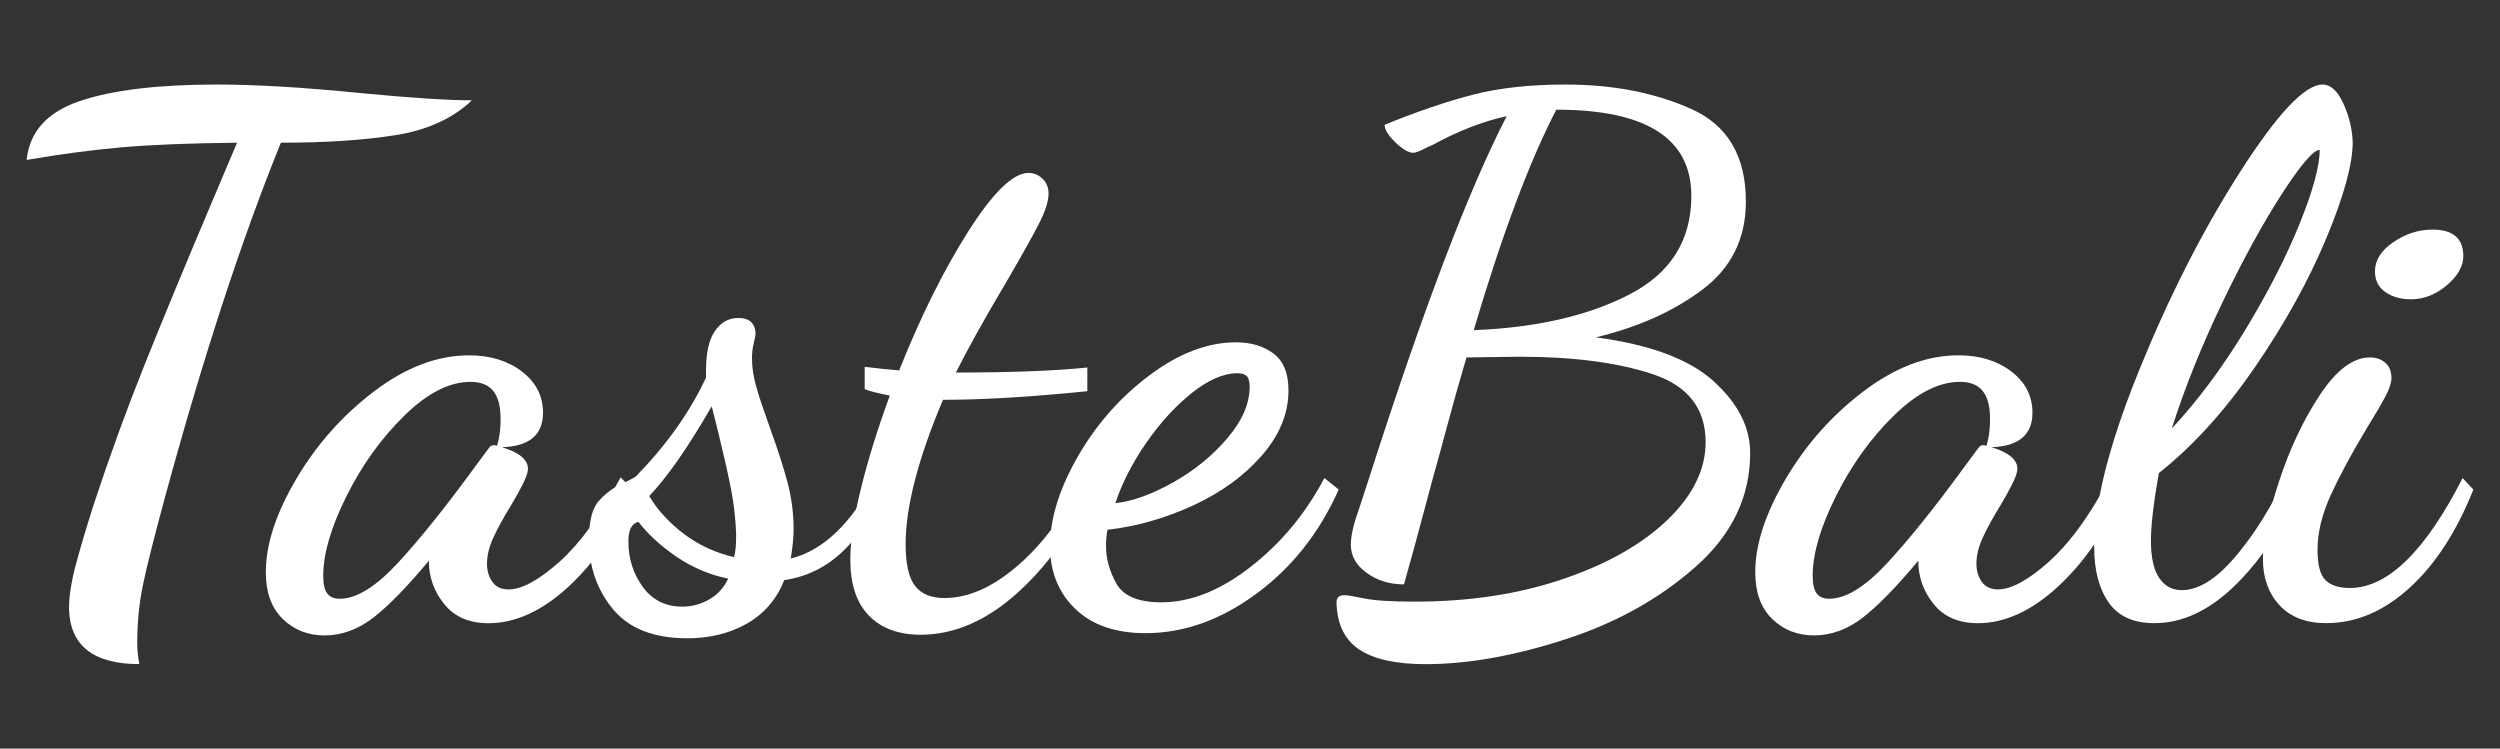
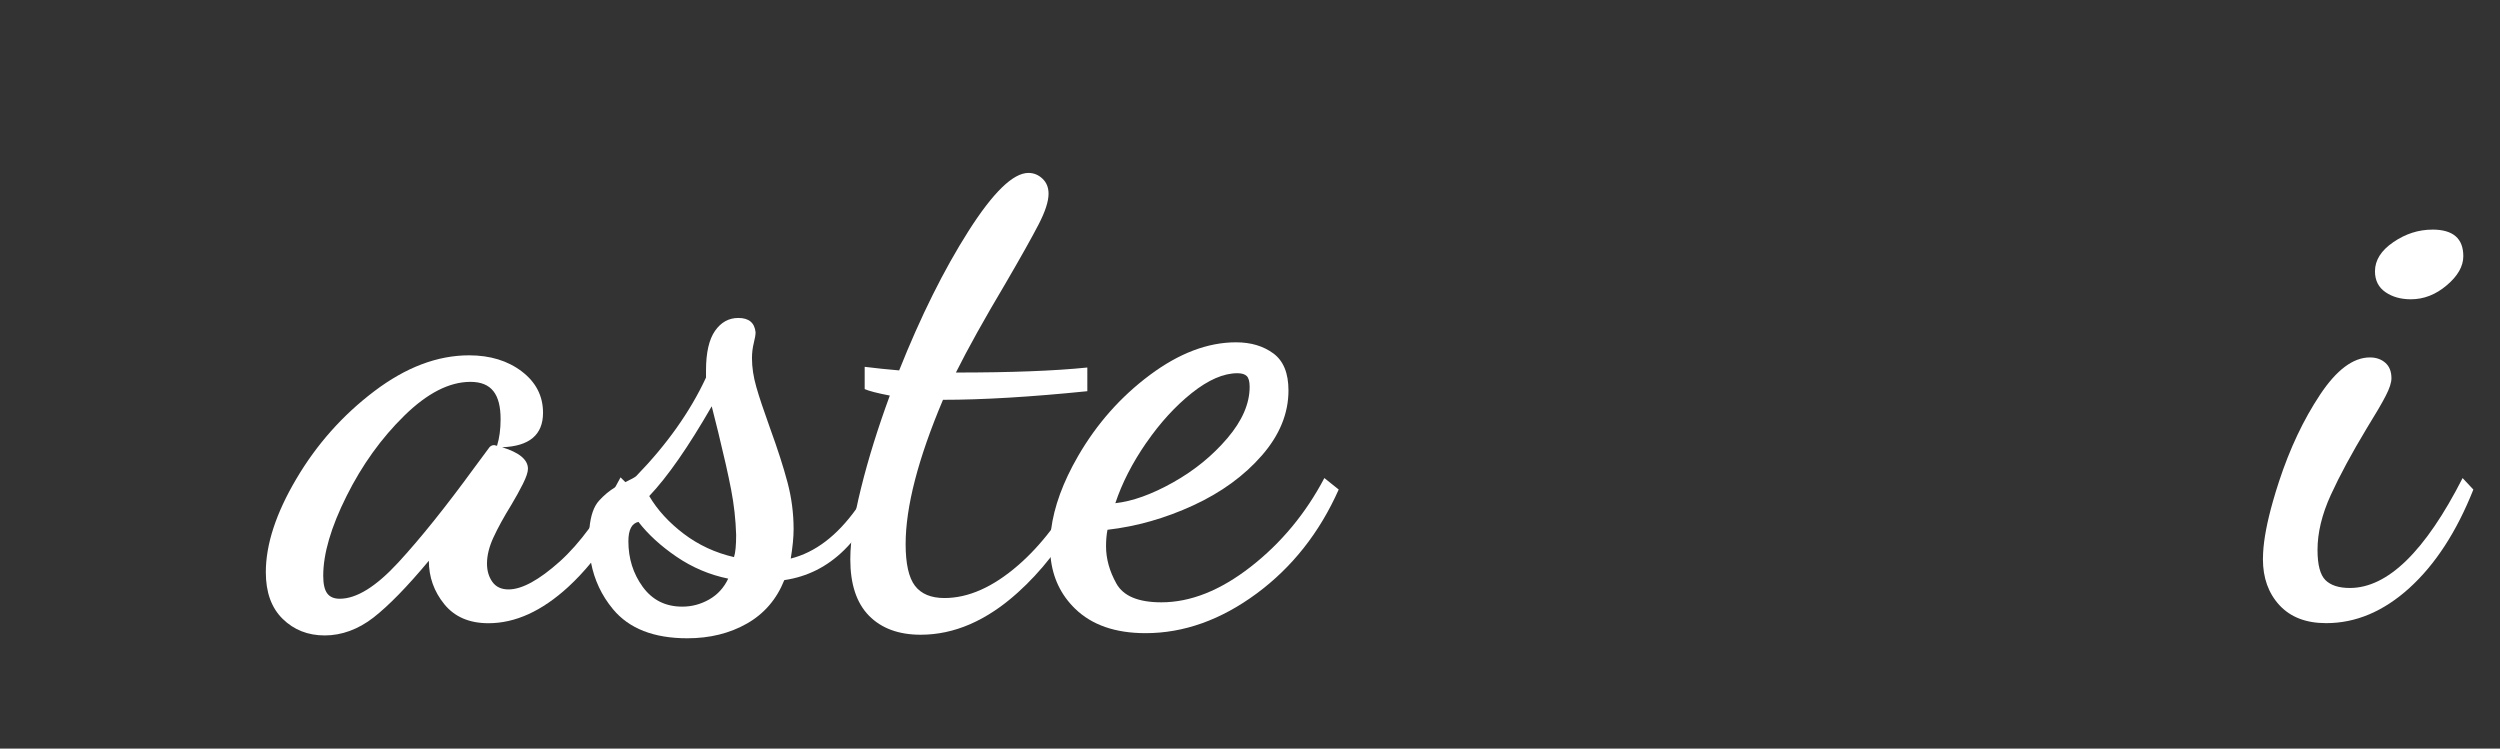
<svg xmlns="http://www.w3.org/2000/svg" id="Layer_1" viewBox="0 0 915 274">
  <rect x="0" y="0" width="915" height="274" fill="#333333" stroke="none" />
  <defs>
    <style>      .cls-1 {        fill: #fff;      }    </style>
  </defs>
-   <path class="cls-1" d="M132.23,34.09c-21.03-2.1-38.64-3.15-52.83-3.15-21.55,0-38.29,2.02-50.2,6.05-11.92,4.03-18.4,11.22-19.45,21.55,12.09-2.1,23.61-3.63,34.56-4.6,10.94-.97,25.1-1.53,42.45-1.71l-9.46,22.34c-9.64,22.78-17.74,42.37-24.31,58.75-6.57,16.38-12.75,33.33-18.53,50.86-2.81,8.76-5.04,16.25-6.7,22.47-1.67,6.22-2.5,11.61-2.5,16.17.35,13.49,8.94,20.24,25.76,20.24-.53-2.63-.79-5.17-.79-7.62,0-7.36.66-14.29,1.97-20.77,1.31-6.49,3.98-17.17,8.02-32.07,14.01-51.52,28.21-94.97,42.58-130.37,16.3,0,30.26-.92,41.92-2.76,11.65-1.84,20.98-6.09,27.99-12.75-8.59,0-22.08-.87-40.48-2.63Z" />
  <path class="cls-1" d="M227.12,174.72c-.65,1.23-1.29,2.43-1.95,3.6-3.11,5.62-6.25,10.6-9.44,14.95-3.56,4.85-7.17,8.92-10.82,12.21-7.62,6.83-13.9,10.25-18.79,10.25-2.63,0-4.6-.92-5.91-2.76-1.31-1.84-1.97-4.07-1.97-6.7,0-2.97.79-6.18,2.37-9.59,1.58-3.42,3.76-7.41,6.57-11.96,1.58-2.63,2.97-5.17,4.21-7.62,1.22-2.45,1.84-4.29,1.84-5.52,0-3.33-3.15-5.96-9.46-7.89,9.99-.35,14.98-4.55,14.98-12.62,0-6.13-2.59-11.17-7.75-15.11-5.17-3.94-11.61-5.91-19.32-5.91-11.57,0-23.13,4.38-34.7,13.14-11.57,8.76-21.08,19.45-28.52,32.07-7.46,12.62-11.17,24-11.17,34.17,0,7.36,2.05,13.05,6.18,17.09,4.11,4.03,9.24,6.05,15.38,6.05s12.26-2.2,17.87-6.57c5.6-4.38,12.35-11.3,20.24-20.77,0,5.96,1.88,11.25,5.65,15.9,3.76,4.64,9.15,6.97,16.17,6.97,9.81,0,19.53-4.43,29.18-13.27,2.94-2.71,5.73-5.68,8.38-8.91,6.03-7.35,11.3-16.08,15.81-26.18l-4.99-4.99ZM145.77,205.87c-8.15,8.85-15.29,13.27-21.42,13.27-2.1,0-3.64-.66-4.6-1.97-.97-1.31-1.45-3.46-1.45-6.44,0-8.06,2.84-17.79,8.54-29.18,5.69-11.39,12.75-21.21,21.16-29.44,8.41-8.23,16.46-12.35,24.18-12.35s11.04,4.55,11.04,13.67c0,3.68-.44,6.92-1.31,9.73l-1.05-.26c-.88,0-1.58.44-2.1,1.31l-5.26,7.1c-10.35,14.19-19.58,25.71-27.73,34.56Z" />
  <path class="cls-1" d="M320.42,174.72c-2.23,4.29-4.56,8.12-7.01,11.51-7.11,9.92-15.11,15.97-24,18.2.7-4.21,1.05-7.8,1.05-10.78,0-5.78-.74-11.48-2.23-17.09-1.48-5.6-3.63-12.27-6.44-19.98-2.27-6.31-3.94-11.3-4.99-14.98-1.05-3.68-1.58-7.18-1.58-10.51,0-1.92.23-3.76.66-5.52.44-1.76.66-3.07.66-3.94-.35-3.5-2.45-5.26-6.31-5.26-3.5,0-6.34,1.58-8.54,4.73-2.19,3.15-3.29,7.97-3.29,14.46v2.63c-5.78,12.44-14.28,24.45-25.5,36.01-.44.44-1.78,1.19-4.04,2.26-.42.2-.87.42-1.35.63-.8.37-1.58.78-2.33,1.23-2.15,1.29-4.13,2.94-5.95,4.95-1.9,2.1-3.06,5.44-3.49,10-.13,1.34-.19,2.77-.19,4.33,0,2.88.25,5.65.76,8.3,1.22,6.37,3.89,12.06,8.04,17.06,5.88,7.1,14.95,10.65,27.21,10.65,8.24,0,15.51-1.8,21.82-5.39,6.31-3.6,10.87-8.89,13.67-15.9,8.41-1.23,15.74-4.91,21.95-11.04.87-.86,1.72-1.76,2.54-2.7,5.02-5.73,9.03-12.9,12.04-21.48l-3.15-2.37ZM259.57,219.4c-3.06,1.74-6.34,2.63-9.86,2.63-6.13,0-10.94-2.41-14.46-7.23-3.5-4.81-5.26-10.38-5.26-16.69,0-4.21,1.23-6.57,3.68-7.1,3.51,4.55,8.15,8.81,13.93,12.75,5.78,3.94,12.09,6.62,18.93,8.02-1.58,3.33-3.89,5.87-6.97,7.62ZM268.64,203.9c-6.83-1.58-12.96-4.42-18.4-8.54-5.42-4.12-9.63-8.72-12.62-13.8,6.67-7.01,14.29-17.96,22.87-32.86l2.37,9.46c2.1,8.59,3.68,15.59,4.73,21.03,1.05,5.44,1.67,10.96,1.84,16.56,0,3.86-.26,6.57-.79,8.15Z" />
  <path class="cls-1" d="M396.65,174.46c-3.64,7.3-7.63,13.78-11.96,19.45-3.78,4.96-7.8,9.3-12.09,13.01-9.2,7.97-18.17,11.96-26.94,11.96-4.9,0-8.49-1.49-10.78-4.47-2.27-2.97-3.42-8.06-3.42-15.25,0-13.67,4.56-31.28,13.67-52.83,14.55,0,32.16-1.05,52.83-3.15v-8.67c-11.91,1.23-27.95,1.84-48.1,1.84,4.38-8.76,10.43-19.63,18.14-32.59,5.62-9.64,9.64-16.82,12.09-21.55,2.46-4.73,3.68-8.49,3.68-11.3,0-2.28-.74-4.12-2.23-5.52-1.48-1.4-3.19-2.1-5.13-2.1-5.6,0-12.92,7.1-21.95,21.29-9.02,14.19-17.48,31.2-25.37,50.99-4.21-.35-8.41-.79-12.62-1.31v8.15c1.58.7,4.65,1.49,9.2,2.37-4.37,11.91-7.89,23.18-10.51,33.78-.67,2.68-1.25,5.25-1.76,7.69-.91,4.53-1.54,8.64-1.88,12.34-.22,2.19-.31,4.23-.31,6.12,0,9.12,2.28,15.99,6.83,20.63,4.56,4.64,10.87,6.97,18.93,6.97,12.27,0,24.1-5.13,35.48-15.38,4.31-3.88,8.33-8.2,12.04-12.94,6.08-7.79,11.35-16.75,15.82-26.88l-3.68-2.63Z" />
  <path class="cls-1" d="M484.71,174.98c-6.83,12.96-15.82,23.79-26.94,32.46-11.12,8.67-22.03,13.01-32.72,13.01-8.41,0-13.88-2.28-16.43-6.83s-3.81-9.12-3.81-13.67c0-2.28.18-4.29.53-6.05,10.69-1.23,21.16-4.21,31.41-8.94,10.25-4.73,18.61-10.82,25.1-18.27,6.49-7.44,9.73-15.38,9.73-23.79,0-6.31-1.84-10.82-5.52-13.54-3.68-2.71-8.23-4.07-13.67-4.07-10.33,0-20.85,3.99-31.54,11.96s-19.45,17.87-26.29,29.7c-5.5,9.52-8.79,18.5-9.86,26.94-.26,2.04-.39,4.06-.39,6.05,0,1.37.07,2.71.21,4.01.76,7.49,3.76,13.78,8.98,18.85,6.13,5.95,14.72,8.94,25.76,8.94,14.01,0,27.55-4.83,40.61-14.46,13.06-9.64,23.08-22.34,30.1-38.11l-5.26-4.21ZM419.52,162.1c5.08-7.36,10.65-13.45,16.69-18.27,6.05-4.81,11.61-7.23,16.69-7.23,1.58,0,2.71.35,3.42,1.05.7.7,1.05,2.02,1.05,3.94,0,6.13-2.71,12.4-8.15,18.79-5.44,6.39-12.04,11.78-19.85,16.17-7.8,4.38-14.85,6.92-21.16,7.62,2.45-7.36,6.22-14.72,11.3-22.08Z" />
-   <path class="cls-1" d="M627.17,139.5c-8.94-8.06-23.31-13.41-43.11-16.03,15.41-3.68,28.42-9.51,39.03-17.48,10.6-7.97,15.9-18.71,15.9-32.2,0-16.64-6.67-27.95-19.98-33.91-13.32-5.96-28.65-8.94-46-8.94-12.98,0-24.23,1.23-33.78,3.68-9.56,2.45-20.37,6.13-32.46,11.04,0,1.76,1.31,3.89,3.94,6.44s4.81,3.81,6.57,3.81c.69,0,1.84-.39,3.42-1.18,1.58-.79,2.8-1.36,3.68-1.71,9.28-5.08,18.3-8.59,27.07-10.51-13.85,26.81-30.49,70.53-49.94,131.16l-3.42,10.51-1.05,3.15c-1.76,4.91-2.63,8.94-2.63,12.09,0,4.03,1.92,7.44,5.78,10.25,3.85,2.81,8.41,4.21,13.67,4.21,1.92-6.65,5.42-19.53,10.51-38.64,1.58-5.6,3.37-12.17,5.39-19.71,2.01-7.54,4.34-15.77,6.97-24.71l19.45-.26c19.8,0,36.09,2.15,48.89,6.44,12.78,4.29,19.19,12.57,19.19,24.84,0,9.99-4.65,19.45-13.93,28.39-9.3,8.94-22.04,16.17-38.24,21.69-16.21,5.52-34.3,8.28-54.28,8.28-8.59,0-14.77-.39-18.53-1.18-3.78-.79-6.18-1.18-7.23-1.18-1.94,0-2.89.87-2.89,2.63.17,7.89,2.93,13.62,8.28,17.22,5.34,3.58,13.44,5.39,24.31,5.39,15.41,0,32.46-3.02,51.12-9.07,18.66-6.05,34.6-14.93,47.84-26.68,13.23-11.74,19.85-25.58,19.85-41.53,0-9.46-4.47-18.22-13.41-26.29ZM539.38,120.83c10.33-34.88,20.41-61.77,30.23-80.69,32.94,0,49.42,10.51,49.42,31.54,0,16.3-7.59,28.34-22.74,36.14-15.16,7.8-34.13,12.14-56.91,13.01Z" />
-   <path class="cls-1" d="M772.26,174.72c-1.27,2.41-2.54,4.72-3.84,6.92v.02c-5.99,10.25-12.1,18.18-18.38,23.81-7.62,6.83-13.9,10.25-18.79,10.25-2.63,0-4.6-.92-5.91-2.76s-1.97-4.07-1.97-6.7c0-2.97.79-6.18,2.37-9.59,1.58-3.42,3.76-7.41,6.57-11.96,1.58-2.63,2.97-5.17,4.21-7.62,1.22-2.45,1.84-4.29,1.84-5.52,0-3.33-3.15-5.96-9.46-7.89,9.99-.35,14.98-4.55,14.98-12.62,0-6.13-2.59-11.17-7.75-15.11-5.17-3.94-11.61-5.91-19.32-5.91-11.57,0-23.13,4.38-34.7,13.14-11.57,8.76-21.08,19.45-28.52,32.07s-11.17,24-11.17,34.17c0,7.36,2.05,13.05,6.18,17.09,4.11,4.03,9.24,6.05,15.38,6.05s12.26-2.2,17.87-6.57c5.6-4.38,12.35-11.3,20.24-20.77,0,5.96,1.88,11.25,5.65,15.9,3.76,4.64,9.15,6.97,16.17,6.97,9.81,0,19.53-4.43,29.18-13.27,4.87-4.48,9.34-9.68,13.42-15.62,3.97-5.79,7.56-12.29,10.76-19.47l-4.99-4.99ZM690.91,205.87c-8.15,8.85-15.29,13.27-21.42,13.27-2.1,0-3.64-.66-4.6-1.97-.97-1.31-1.45-3.46-1.45-6.44,0-8.06,2.84-17.79,8.54-29.18,5.69-11.39,12.75-21.21,21.16-29.44,8.41-8.23,16.46-12.35,24.18-12.35s11.04,4.55,11.04,13.67c0,3.68-.44,6.92-1.31,9.73l-1.05-.26c-.88,0-1.58.44-2.1,1.31l-5.26,7.1c-10.35,14.19-19.58,25.71-27.73,34.56Z" />
-   <path class="cls-1" d="M825.23,134.5c10.94-15.95,19.67-31.67,26.15-47.18,6.48-15.51,9.71-27.29,9.71-35.35-.17-4.73-1.3-9.41-3.41-14.06-2.11-4.65-4.65-6.97-7.62-6.97-6.49,0-16.56,10.69-30.24,32.07-13.66,21.37-25.97,45.56-36.92,72.55-7.18,17.71-12.01,33.06-14.48,46.08v.02c-1.22,6.42-1.86,12.26-1.94,17.53-.01.35-.01.69-.01,1.03,0,8.41,1.74,15.16,5.26,20.24,3.5,5.08,9.1,7.62,16.82,7.62,9.99,0,19.62-4.43,28.91-13.27,3.75-3.57,7.36-7.72,10.84-12.44,5.17-6.99,10.05-15.23,14.66-24.76l-6.31-3.42c-1.53,3.25-3.12,6.37-4.77,9.36-4.21,7.62-8.79,14.36-13.76,20.22-6.93,8.15-13.45,12.22-19.58,12.22-3.51,0-6.27-1.49-8.29-4.47-2.01-2.97-3.01-7.54-3.01-13.67,0-5.6.96-13.85,2.89-24.71,12.44-9.81,24.13-22.69,35.09-38.64ZM813.4,110.71c7.62-15.85,14.89-29.13,21.82-39.82,6.92-10.69,11.52-16.03,13.79-16.03,0,5.96-2.49,15.07-7.48,27.34-4.99,12.27-11.66,25.23-19.98,38.9-8.33,13.67-17.22,25.58-26.68,35.75,4.73-14.9,10.91-30.28,18.53-46.13Z" />
  <path class="cls-1" d="M890.27,84.04c-5.08,0-9.86,1.53-14.33,4.6s-6.7,6.62-6.7,10.65c0,3.33,1.28,5.87,3.81,7.62,2.54,1.76,5.65,2.63,9.33,2.63,4.73,0,9.12-1.71,13.14-5.13,4.04-3.42,6.05-6.97,6.05-10.65,0-6.49-3.76-9.73-11.3-9.73ZM901.31,174.98c-13.67,26.81-27.42,40.22-41.27,40.22-4.03,0-7-.97-8.94-2.89-1.92-1.92-2.89-5.6-2.89-11.04,0-6.31,1.62-13.01,4.86-20.11,3.25-7.1,7.67-15.29,13.27-24.58,3.15-5.08,5.44-8.98,6.83-11.7,1.41-2.71,2.1-4.86,2.1-6.44,0-2.45-.74-4.34-2.23-5.65-1.48-1.31-3.37-1.97-5.65-1.97-6.13,0-12.22,4.55-18.27,13.67s-11.04,19.67-14.98,31.67c-.85,2.58-1.6,5.04-2.26,7.38-2.11,7.43-3.31,13.69-3.58,18.82-.05.8-.07,1.58-.07,2.32,0,6.83,2.02,12.44,6.05,16.82,4.04,4.37,9.73,6.57,17.09,6.57,10.87,0,21.03-4.3,30.49-12.88,9.46-8.59,17.26-20.59,23.39-36.01l-3.94-4.21Z" />
</svg>